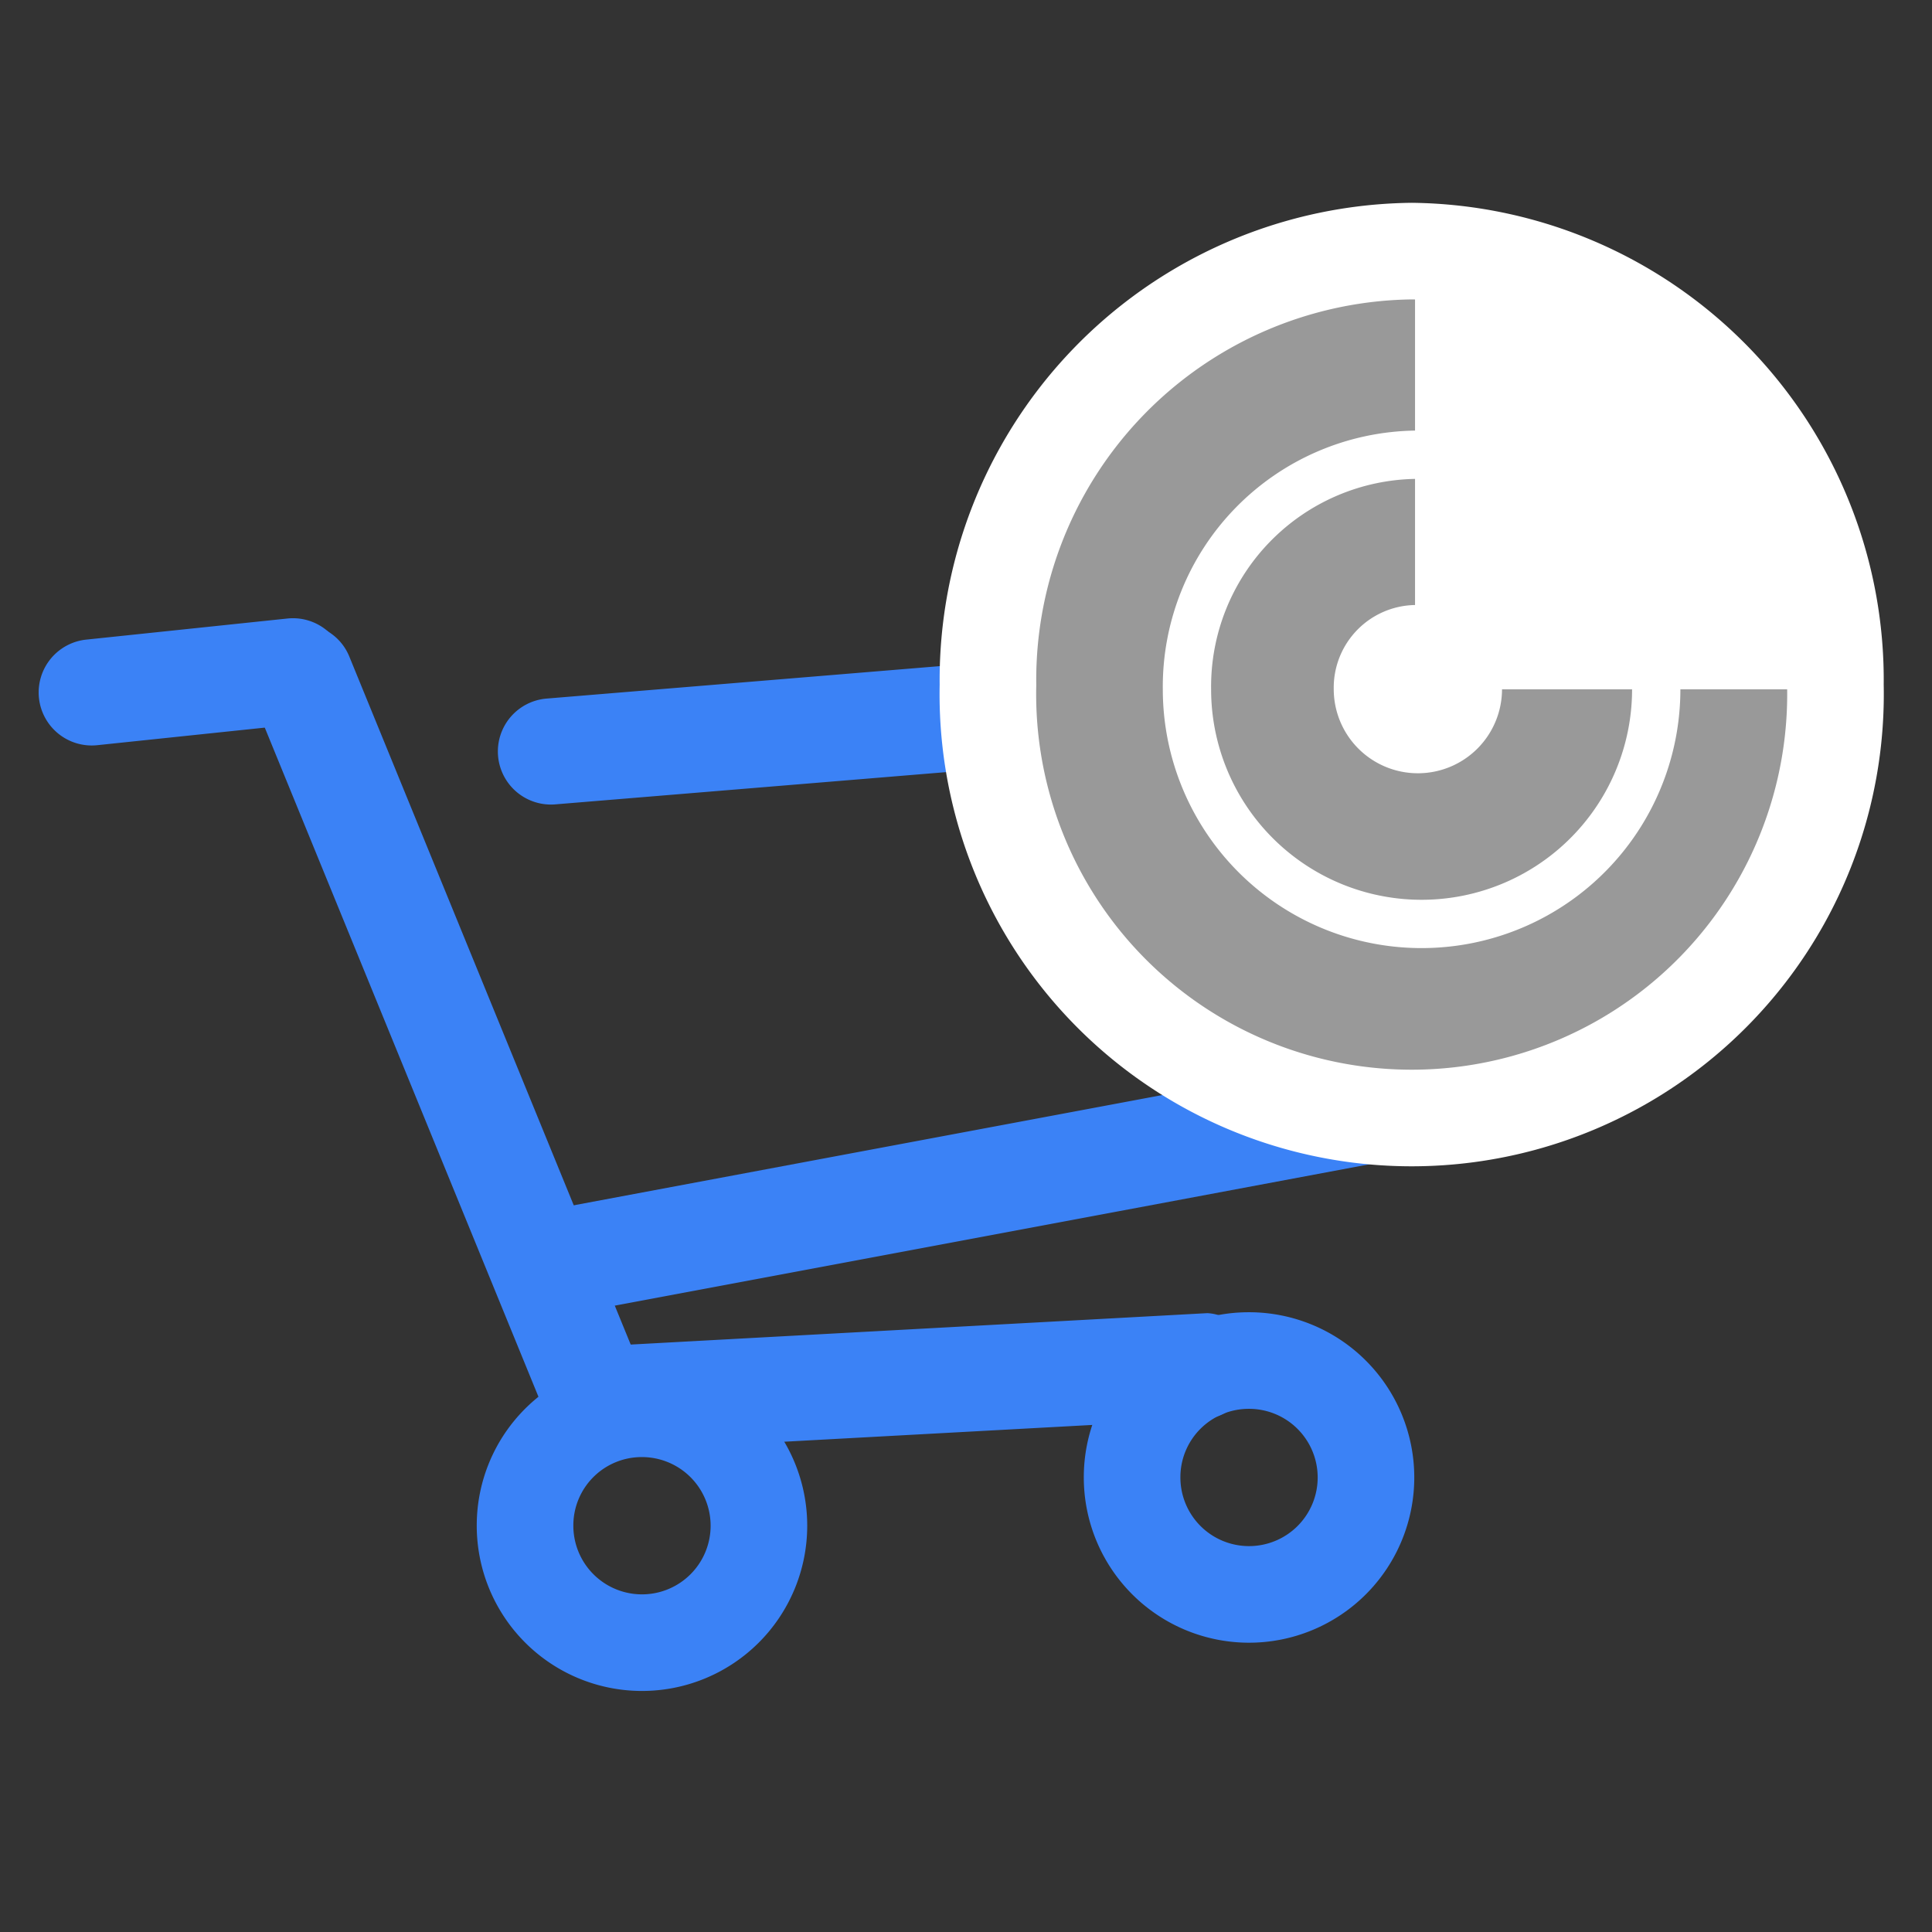
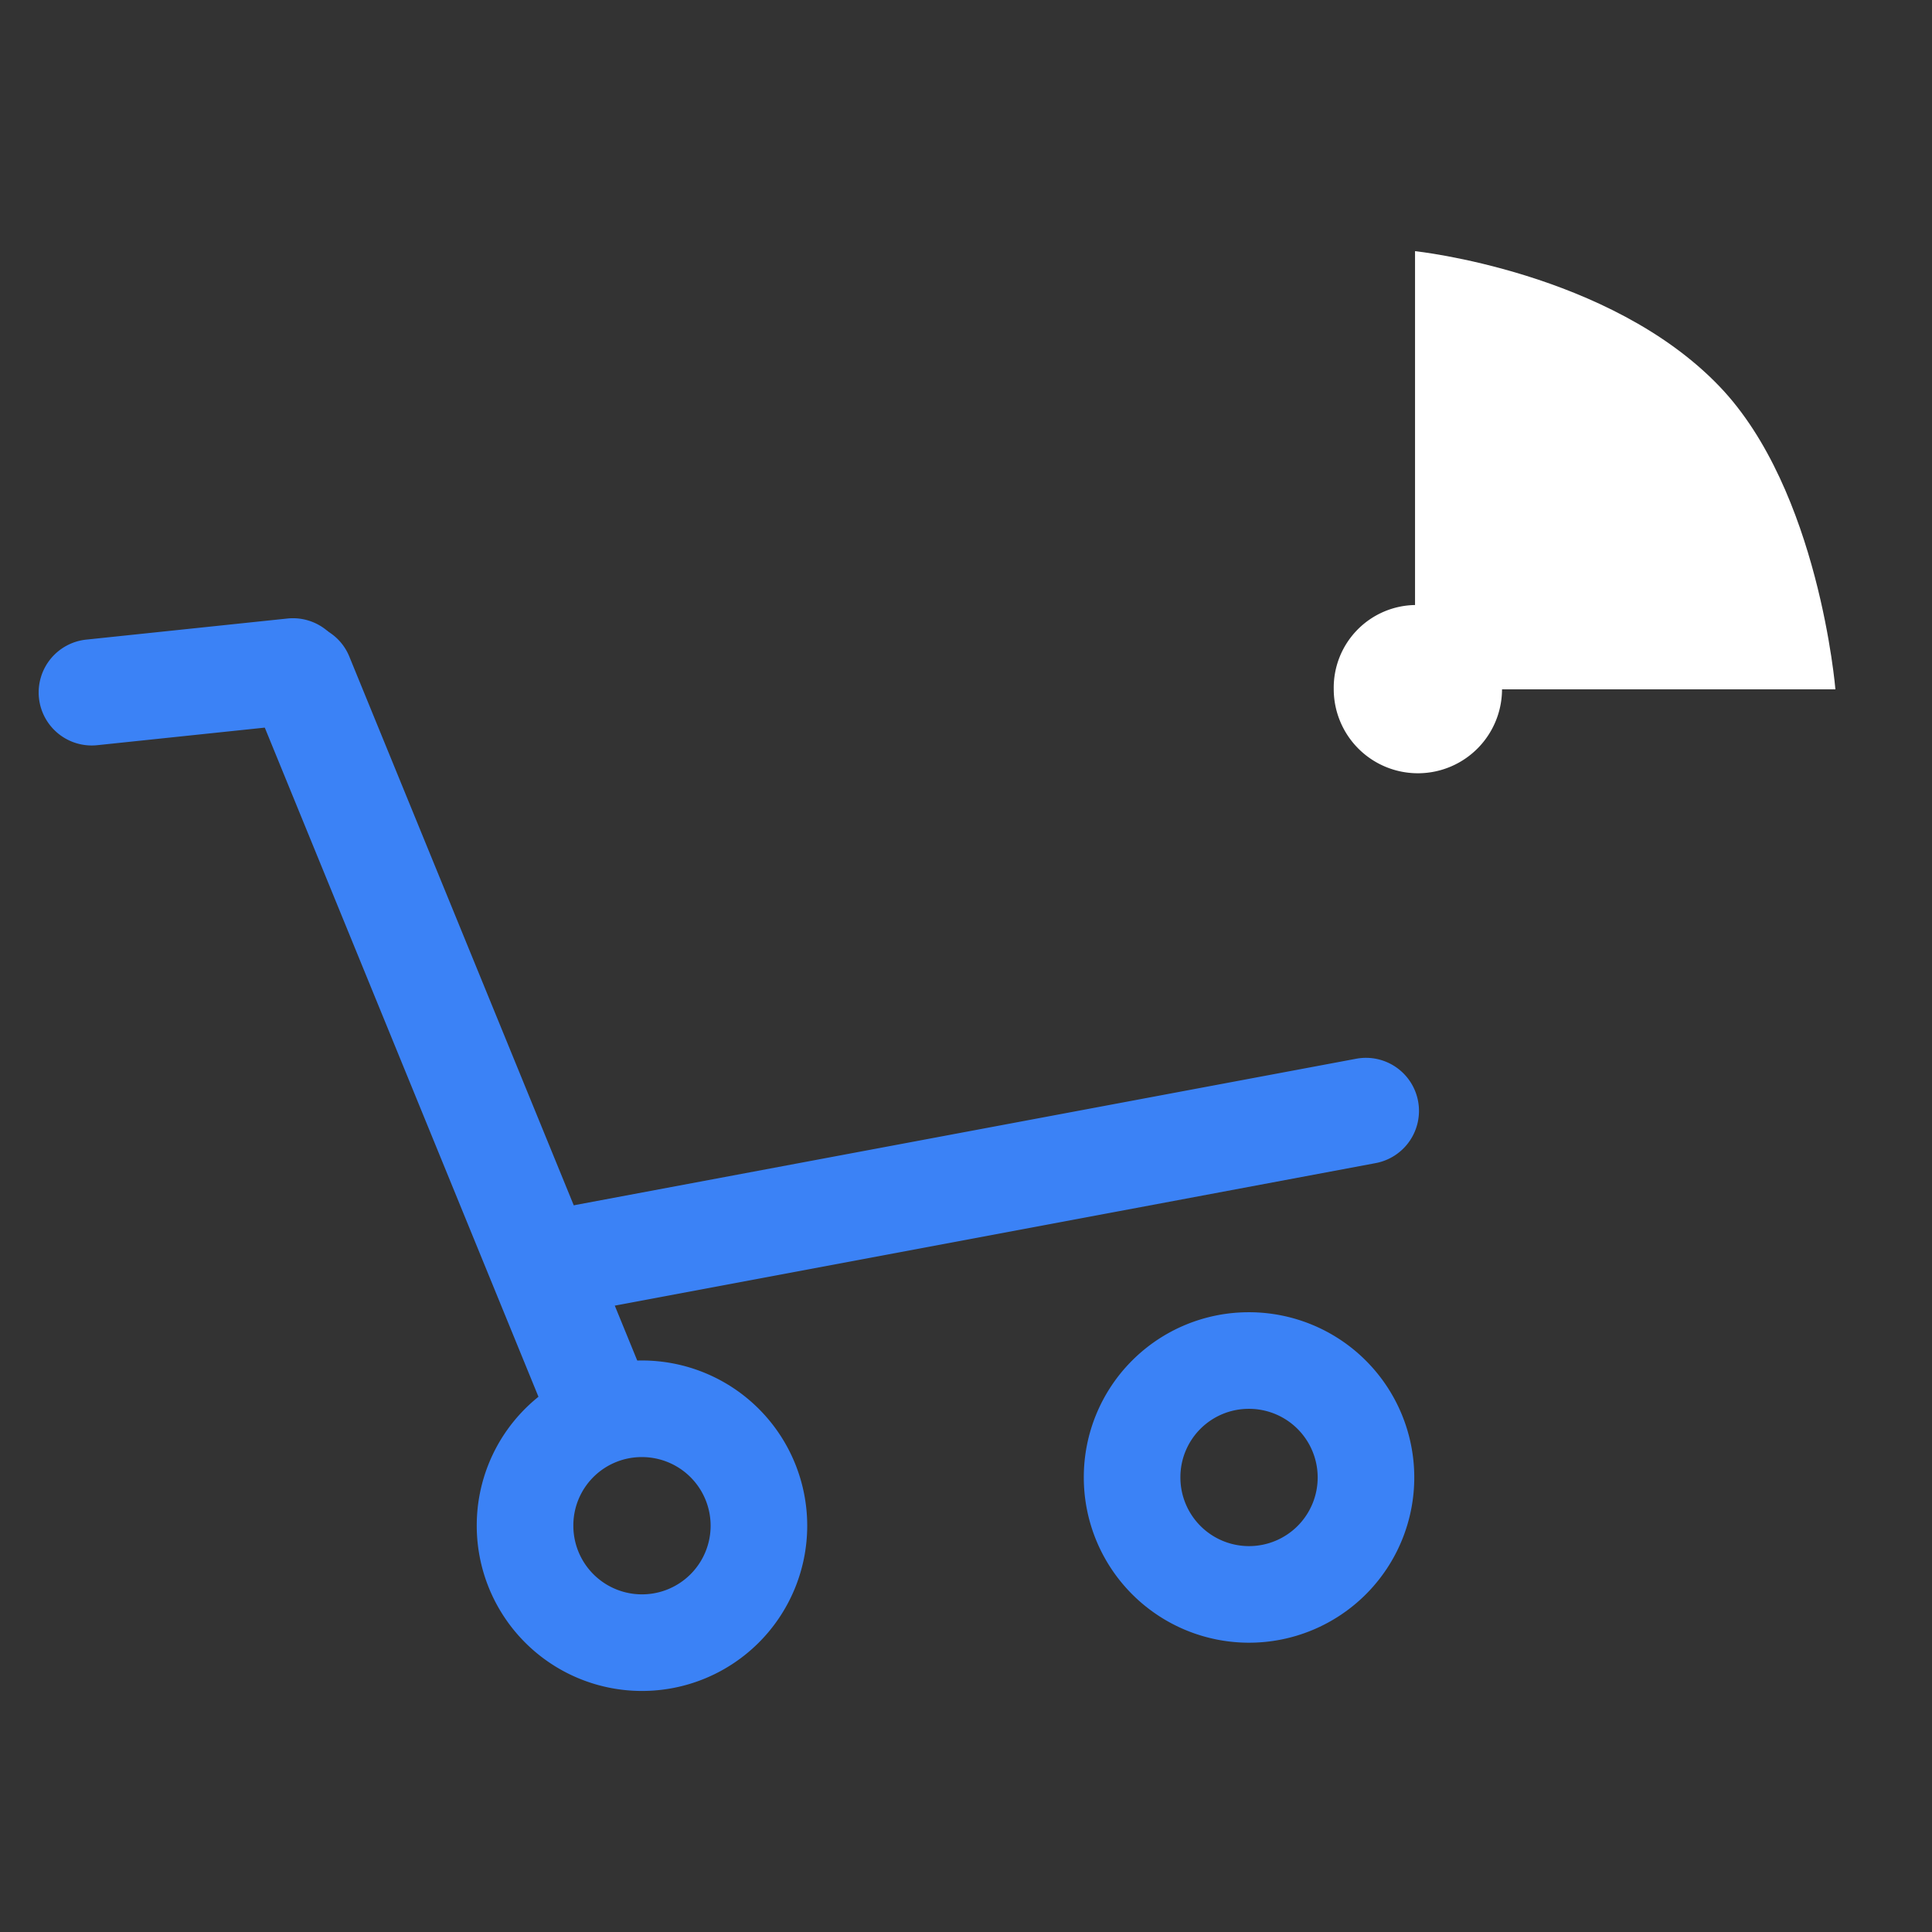
<svg xmlns="http://www.w3.org/2000/svg" id="组_3_拷贝_3" data-name="组 3 拷贝 3" width="38" height="38" viewBox="0 0 38 38">
  <rect x="0" y="0" width="38" height="38" fill="#333333" stroke="none" />
  <defs>
    <style>
      .cls-1 {
        fill: #3b82f6;
      }

      .cls-1, .cls-2, .cls-3, .cls-4, .cls-5 {
        fill-rule: evenodd;
      }

      .cls-2, .cls-4 {
        fill: none;
      }

      .cls-2 {
        stroke: #3b82f6;
      }

      .cls-2, .cls-3 {
        stroke-width: 1.9px;
      }

      .cls-3 {
        fill: #999;
      }

      .cls-3, .cls-4 {
        stroke: #fff;
      }

      .cls-4 {
        stroke-width: 0.95px;
      }

      .cls-5 {
        fill: #fff;
      }
    </style>
  </defs>
  <path id="圆角矩形_7" data-name="圆角矩形 7" class="cls-1" d="M5.523,12.351h0a1.028,1.028,0,0,1,1.349.566l5.73,14.01a1.048,1.048,0,0,1-.559,1.364h0a1.028,1.028,0,0,1-1.349-.566l-5.73-14.01A1.049,1.049,0,0,1,5.523,12.351Z" />
  <path id="圆角矩形_7_拷贝" data-name="圆角矩形 7 拷贝" class="cls-1" d="M27.892,21.659a1.045,1.045,0,0,1-.835,1.218l-16.015,3a1.043,1.043,0,0,1-1.218-.834h0a1.045,1.045,0,0,1,.835-1.219l16.016-3A1.043,1.043,0,0,1,27.892,21.659Z" />
-   <path id="圆角矩形_7_拷贝_2" data-name="圆角矩形 7 拷贝 2" class="cls-1" d="M27.869,12.271h0a1.043,1.043,0,0,1,.916,1.156l-0.939,8.151a1.043,1.043,0,1,1-2.071-.239l0.939-8.151A1.042,1.042,0,0,1,27.869,12.271Z" />
-   <path id="圆角矩形_7_拷贝_3" data-name="圆角矩形 7 拷贝 3" class="cls-1" d="M28.688,13.307a1.044,1.044,0,0,1-.955,1.127L10.922,15.821a1.044,1.044,0,1,1-.171-2.081l16.811-1.387A1.044,1.044,0,0,1,28.688,13.307Z" />
  <path id="圆角矩形_7_拷贝_4" data-name="圆角矩形 7 拷贝 4" class="cls-1" d="M6.8,13.095h0a1.045,1.045,0,0,1-.93,1.147l-3.957.415a1.044,1.044,0,0,1-1.147-.93h0A1.045,1.045,0,0,1,1.7,12.58l3.957-.415A1.044,1.044,0,0,1,6.8,13.095Z" />
  <path id="椭圆_7" data-name="椭圆 7" class="cls-2" d="M12.619,27.709A2.3,2.3,0,1,1,10.327,30,2.294,2.294,0,0,1,12.619,27.709Z" />
  <path id="椭圆_7_拷贝" data-name="椭圆 7 拷贝" class="cls-2" d="M24.559,26.76a2.3,2.3,0,1,1-2.292,2.3A2.294,2.294,0,0,1,24.559,26.76Z" />
-   <path id="圆角矩形_7_拷贝_5" data-name="圆角矩形 7 拷贝 5" class="cls-1" d="M24.609,26.818h0a1,1,0,0,1-.833,1.084L11.9,28.549a0.913,0.913,0,0,1-.863-0.991h0a1,1,0,0,1,.833-1.083l11.876-.647A0.913,0.913,0,0,1,24.609,26.818Z" />
  <g id="组_2" data-name="组 2">
-     <path id="椭圆_3" data-name="椭圆 3" class="cls-3" d="M27.768,4.939A8.434,8.434,0,0,1,36.1,13.471a8.336,8.336,0,1,1-16.668,0A8.434,8.434,0,0,1,27.768,4.939Z" />
-     <path id="椭圆_4" data-name="椭圆 4" class="cls-4" d="M27.853,8.944a4.615,4.615,0,1,1-4.507,4.614A4.562,4.562,0,0,1,27.853,8.944Z" />
    <path id="椭圆_5" data-name="椭圆 5" class="cls-5" d="M27.833,11.9a1.655,1.655,0,1,1-1.6,1.654A1.626,1.626,0,0,1,27.833,11.9Z" />
    <path id="形状_1" data-name="形状 1" class="cls-5" d="M27.832,13.558V4.94s3.823,0.4,5.988,2.66c1.959,2.042,2.28,5.958,2.28,5.958H27.832Z" />
  </g>
</svg>